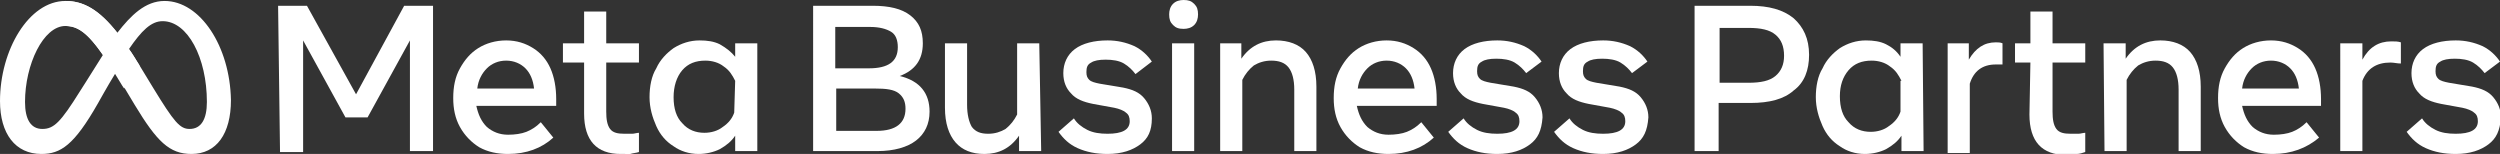
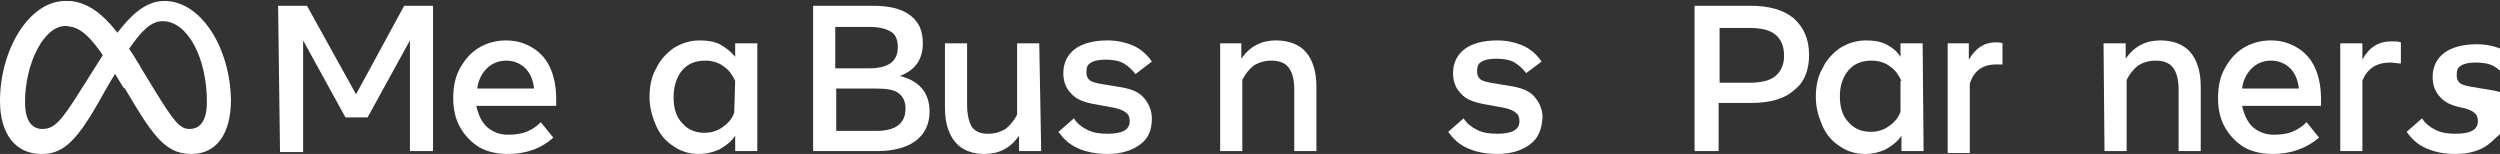
<svg xmlns="http://www.w3.org/2000/svg" version="1.1" id="Layer_1" x="0px" y="0px" width="259.8px" height="16px" viewBox="0 0 259.8 16" enable-background="new 0 0 259.8 16" xml:space="preserve">
  <rect x="0" y="0" width="259.8" height="16" fill="#333333" stroke="none" />
  <g id="Lockup">
    <g>
      <g>
        <path fill="#FFFFFF" d="M28.9,0.6h3L37,9.8L42,0.6H45v15.1h-2.4V4.2l-4.4,8h-2.3l-4.4-8v11.6h-2.4L28.9,0.6z" />
        <path fill="#FFFFFF" d="M52.8,16c-1.1,0-2.1-0.2-3-0.7c-0.8-0.5-1.5-1.2-2-2.1c-0.5-0.9-0.7-1.9-0.7-3c0-1.2,0.2-2.2,0.7-3.1     c0.5-0.9,1.1-1.6,1.9-2.1c0.8-0.5,1.8-0.8,2.9-0.8c1.1,0,2,0.3,2.8,0.8c0.8,0.5,1.4,1.2,1.8,2.1c0.4,0.9,0.6,2,0.6,3.2V11h-8.3     c0.2,0.9,0.5,1.6,1.1,2.2c0.6,0.5,1.3,0.8,2.2,0.8c0.7,0,1.4-0.1,1.9-0.3c0.5-0.2,1-0.5,1.5-1l1.3,1.6C56.3,15.4,54.7,16,52.8,16     z M54.6,7.1c-0.5-0.5-1.2-0.8-2-0.8c-0.8,0-1.5,0.3-2,0.8c-0.5,0.5-0.9,1.2-1,2.1h5.9C55.4,8.3,55.1,7.6,54.6,7.1L54.6,7.1z" />
-         <path fill="#FFFFFF" d="M60.7,6.5h-2.2v-2h2.2V1.2h2.3v3.3h3.4v2h-3.4v5.1c0,0.8,0.1,1.4,0.4,1.8c0.3,0.4,0.8,0.5,1.5,0.5     c0.3,0,0.5,0,0.8,0c0.2,0,0.5-0.1,0.7-0.1v2c-0.3,0.1-0.6,0.1-0.9,0.2C65.3,16,64.9,16,64.5,16c-2.5,0-3.8-1.4-3.8-4.2L60.7,6.5z     " />
        <path fill="#FFFFFF" d="M78.7,15.7h-2.3v-1.6c-0.4,0.6-0.9,1-1.6,1.4c-0.6,0.3-1.4,0.5-2.2,0.5c-1,0-1.9-0.3-2.6-0.8     c-0.8-0.5-1.4-1.2-1.8-2.1c-0.4-0.9-0.7-1.9-0.7-3c0-1.1,0.2-2.2,0.7-3c0.4-0.9,1.1-1.6,1.8-2.1c0.8-0.5,1.7-0.8,2.7-0.8     c0.8,0,1.5,0.1,2.1,0.4C75.5,5,76,5.4,76.4,5.9V4.5h2.3L78.7,15.7z M76.4,8.4c-0.3-0.6-0.6-1.1-1.2-1.5c-0.5-0.4-1.2-0.6-1.9-0.6     c-1,0-1.8,0.3-2.4,1C70.3,8,70,9,70,10.1c0,1.2,0.3,2.1,0.9,2.7c0.6,0.7,1.4,1,2.3,1c0.7,0,1.4-0.2,1.9-0.6     c0.6-0.4,1-0.9,1.2-1.5L76.4,8.4z" />
        <path fill="#FFFFFF" d="M84.5,0.6h6.2c1.7,0,3,0.3,3.9,1c0.9,0.7,1.3,1.6,1.3,2.9c0,1.7-0.8,2.8-2.4,3.4c2.1,0.5,3.1,1.8,3.1,3.7     c0,1.3-0.5,2.3-1.4,3c-0.9,0.7-2.3,1.1-4,1.1h-6.7V0.6z M90.3,7.1c2,0,3-0.7,3-2.2c0-0.7-0.2-1.3-0.7-1.6     c-0.5-0.3-1.2-0.5-2.2-0.5h-3.6v4.3L90.3,7.1z M91.1,13.6c2,0,3-0.8,3-2.3c0-0.7-0.2-1.2-0.7-1.6c-0.5-0.4-1.3-0.5-2.5-0.5h-4     v4.4L91.1,13.6z" />
        <path fill="#FFFFFF" d="M108.2,15.7h-2.3v-1.6c-0.9,1.3-2.1,1.9-3.6,1.9c-1.3,0-2.3-0.4-3-1.2c-0.7-0.8-1.1-2-1.1-3.6V4.5h2.3     v6.4c0,1,0.2,1.8,0.5,2.3c0.4,0.5,0.9,0.7,1.7,0.7c0.7,0,1.3-0.2,1.8-0.5c0.5-0.4,0.9-0.9,1.2-1.5V4.5h2.3L108.2,15.7z" />
        <path fill="#FFFFFF" d="M118.5,15c-0.8,0.6-1.9,1-3.4,1c-1.2,0-2.2-0.2-3.1-0.6c-0.9-0.4-1.5-1-2-1.7l1.6-1.4     c0.3,0.5,0.8,0.9,1.4,1.2c0.6,0.3,1.3,0.4,2.1,0.4c1.5,0,2.3-0.4,2.3-1.3c0-0.4-0.1-0.7-0.4-0.9c-0.2-0.2-0.7-0.4-1.2-0.5     l-2.2-0.4c-1-0.2-1.8-0.5-2.3-1.1c-0.5-0.5-0.8-1.2-0.8-2.1c0-1,0.4-1.9,1.2-2.5c0.8-0.6,2-0.9,3.4-0.9c1,0,1.9,0.2,2.8,0.6     c0.8,0.4,1.4,1,1.8,1.6L118,7.7c-0.3-0.4-0.7-0.8-1.2-1.1c-0.5-0.3-1.2-0.4-1.9-0.4c-0.7,0-1.2,0.1-1.5,0.3     c-0.4,0.2-0.5,0.5-0.5,1c0,0.4,0.1,0.6,0.3,0.8c0.2,0.2,0.6,0.3,1.1,0.4l2.4,0.4c1,0.2,1.7,0.5,2.2,1.1c0.5,0.6,0.8,1.3,0.8,2.1     C119.7,13.6,119.3,14.4,118.5,15z" />
-         <path fill="#FFFFFF" d="M121.9,2.6c-0.3-0.3-0.4-0.6-0.4-1.1c0-0.4,0.1-0.8,0.4-1.1c0.3-0.3,0.7-0.4,1.1-0.4     c0.5,0,0.8,0.1,1.1,0.4c0.3,0.3,0.4,0.6,0.4,1.1c0,0.4-0.1,0.8-0.4,1.1C123.8,2.9,123.4,3,123,3C122.5,3,122.2,2.9,121.9,2.6z      M121.8,4.5h2.3v11.2h-2.3V4.5z" />
        <path fill="#FFFFFF" d="M126.7,4.5h2.3v1.6c0.9-1.3,2.1-1.9,3.6-1.9c1.3,0,2.4,0.4,3.1,1.2c0.7,0.8,1.1,2,1.1,3.6v6.7h-2.3V9.3     c0-1-0.2-1.8-0.6-2.3c-0.4-0.5-1-0.7-1.8-0.7c-0.7,0-1.3,0.2-1.8,0.5c-0.5,0.4-0.9,0.9-1.2,1.5v7.4h-2.3V4.5z" />
-         <path fill="#FFFFFF" d="M144.3,16c-1.1,0-2.1-0.2-3-0.7c-0.8-0.5-1.5-1.2-2-2.1c-0.5-0.9-0.7-1.9-0.7-3c0-1.2,0.2-2.2,0.7-3.1     c0.5-0.9,1.1-1.6,1.9-2.1c0.8-0.5,1.8-0.8,2.9-0.8c1.1,0,2,0.3,2.8,0.8c0.8,0.5,1.4,1.2,1.8,2.1c0.4,0.9,0.6,2,0.6,3.2V11h-8.3     c0.2,0.9,0.5,1.6,1.1,2.2c0.6,0.5,1.3,0.8,2.2,0.8c0.7,0,1.4-0.1,1.9-0.3c0.5-0.2,1-0.5,1.5-1l1.3,1.6     C147.8,15.4,146.2,16,144.3,16z M146.1,7.1c-0.5-0.5-1.2-0.8-2-0.8c-0.8,0-1.5,0.3-2,0.8c-0.5,0.5-0.9,1.2-1,2.1h5.9     C146.9,8.3,146.6,7.6,146.1,7.1L146.1,7.1z" />
        <path fill="#FFFFFF" d="M159,15c-0.8,0.6-1.9,1-3.4,1c-1.2,0-2.2-0.2-3.1-0.6c-0.9-0.4-1.5-1-2-1.7l1.6-1.4     c0.3,0.5,0.8,0.9,1.4,1.2c0.6,0.3,1.3,0.4,2.1,0.4c1.5,0,2.3-0.4,2.3-1.3c0-0.4-0.1-0.7-0.4-0.9c-0.2-0.2-0.7-0.4-1.2-0.5     l-2.2-0.4c-1-0.2-1.8-0.5-2.3-1.1c-0.5-0.5-0.8-1.2-0.8-2.1c0-1,0.4-1.9,1.2-2.5c0.8-0.6,2-0.9,3.4-0.9c1,0,1.9,0.2,2.8,0.6     c0.8,0.4,1.4,1,1.8,1.6l-1.6,1.2c-0.3-0.4-0.7-0.8-1.2-1.1c-0.5-0.3-1.2-0.4-1.9-0.4c-0.7,0-1.2,0.1-1.5,0.3     c-0.4,0.2-0.5,0.5-0.5,1c0,0.4,0.1,0.6,0.3,0.8c0.2,0.2,0.6,0.3,1.1,0.4l2.4,0.4c1,0.2,1.7,0.5,2.2,1.1c0.5,0.6,0.8,1.3,0.8,2.1     C160.2,13.6,159.8,14.4,159,15z" />
-         <path fill="#FFFFFF" d="M170,15c-0.8,0.6-1.9,1-3.4,1c-1.2,0-2.2-0.2-3.1-0.6c-0.9-0.4-1.5-1-2-1.7l1.6-1.4     c0.3,0.5,0.8,0.9,1.4,1.2c0.6,0.3,1.3,0.4,2.1,0.4c1.5,0,2.3-0.4,2.3-1.3c0-0.4-0.1-0.7-0.4-0.9c-0.2-0.2-0.7-0.4-1.2-0.5     l-2.2-0.4c-1-0.2-1.8-0.5-2.3-1.1c-0.5-0.5-0.8-1.2-0.8-2.1c0-1,0.4-1.9,1.2-2.5c0.8-0.6,2-0.9,3.4-0.9c1,0,1.9,0.2,2.8,0.6     c0.8,0.4,1.4,1,1.8,1.6l-1.6,1.2c-0.3-0.4-0.7-0.8-1.2-1.1c-0.5-0.3-1.2-0.4-1.9-0.4c-0.7,0-1.2,0.1-1.5,0.3     c-0.4,0.2-0.5,0.5-0.5,1c0,0.4,0.1,0.6,0.3,0.8c0.2,0.2,0.6,0.3,1.1,0.4l2.4,0.4c1,0.2,1.7,0.5,2.2,1.1c0.5,0.6,0.8,1.3,0.8,2.1     C171.2,13.6,170.8,14.4,170,15z" />
        <path fill="#FFFFFF" d="M176.2,0.6h5.7c1.9,0,3.4,0.4,4.5,1.3c1,0.9,1.6,2.1,1.6,3.8c0,1.6-0.5,2.9-1.6,3.7     c-1,0.9-2.5,1.3-4.5,1.3h-3.3v5h-2.5V0.6z M181.7,8.6c1.3,0,2.2-0.2,2.8-0.7c0.6-0.5,0.9-1.2,0.9-2.1c0-1-0.3-1.7-0.9-2.2     c-0.6-0.5-1.5-0.7-2.8-0.7h-3v5.7H181.7z" />
        <path fill="#FFFFFF" d="M199.9,15.7h-2.3v-1.6c-0.4,0.6-0.9,1-1.6,1.4c-0.6,0.3-1.4,0.5-2.2,0.5c-1,0-1.9-0.3-2.6-0.8     c-0.8-0.5-1.4-1.2-1.8-2.1c-0.4-0.9-0.7-1.9-0.7-3c0-1.1,0.2-2.2,0.7-3c0.4-0.9,1.1-1.6,1.8-2.1c0.8-0.5,1.7-0.8,2.7-0.8     c0.8,0,1.5,0.1,2.1,0.4c0.6,0.3,1.1,0.7,1.5,1.3V4.5h2.3L199.9,15.7z M197.6,8.4c-0.3-0.6-0.6-1.1-1.2-1.5     c-0.5-0.4-1.2-0.6-1.9-0.6c-1,0-1.8,0.3-2.4,1c-0.6,0.7-0.9,1.6-0.9,2.7c0,1.2,0.3,2.1,0.9,2.7c0.6,0.7,1.4,1,2.3,1     c0.7,0,1.4-0.2,1.9-0.6c0.6-0.4,1-0.9,1.2-1.5V8.4z" />
        <path fill="#FFFFFF" d="M202.3,4.5h2.3v1.7c0.7-1.2,1.6-1.8,2.8-1.8c0.2,0,0.5,0,0.7,0.1v2.2c-0.2,0-0.5,0-0.7,0     c-1.4,0-2.3,0.7-2.7,2v7.2h-2.3V4.5z" />
-         <path fill="#FFFFFF" d="M211,6.5h-1.6v-2h1.6V1.2h2.3v3.3h3.4v2h-3.4v5.1c0,0.8,0.1,1.4,0.4,1.8c0.3,0.4,0.8,0.5,1.5,0.5     c0.3,0,0.5,0,0.8,0c0.2,0,0.5-0.1,0.7-0.1v2c-0.3,0.1-0.6,0.2-0.9,0.2c-0.3,0.1-0.7,0.1-1.1,0.1c-2.5,0-3.8-1.4-3.8-4.2L211,6.5z     " />
        <path fill="#FFFFFF" d="M218.6,4.5h2.3v1.6c0.9-1.3,2.1-1.9,3.6-1.9c1.3,0,2.4,0.4,3.1,1.2c0.7,0.8,1.1,2,1.1,3.6v6.7h-2.3V9.3     c0-1-0.2-1.8-0.6-2.3c-0.4-0.5-1-0.7-1.8-0.7c-0.7,0-1.3,0.2-1.8,0.5c-0.5,0.4-0.9,0.9-1.2,1.5v7.4h-2.3L218.6,4.5z" />
        <path fill="#FFFFFF" d="M236.2,16c-1.1,0-2.1-0.2-3-0.7c-0.8-0.5-1.5-1.2-2-2.1c-0.5-0.9-0.7-1.9-0.7-3c0-1.2,0.2-2.2,0.7-3.1     c0.5-0.9,1.1-1.6,1.9-2.1c0.8-0.5,1.8-0.8,2.9-0.8c1.1,0,2,0.3,2.8,0.8c0.8,0.5,1.4,1.2,1.8,2.1c0.4,0.9,0.6,2,0.6,3.2V11H233     c0.2,0.9,0.5,1.6,1.1,2.2c0.6,0.5,1.3,0.8,2.2,0.8c0.7,0,1.4-0.1,1.9-0.3c0.5-0.2,1-0.5,1.5-1l1.3,1.6     C239.7,15.4,238.1,16,236.2,16z M238,7.1c-0.5-0.5-1.2-0.8-2-0.8c-0.8,0-1.5,0.3-2,0.8c-0.5,0.5-0.9,1.2-1,2.1h5.9     C238.8,8.3,238.5,7.6,238,7.1z" />
        <path fill="#FFFFFF" d="M243.2,4.5h2.3v1.7c0.7-1.3,1.7-1.9,3-1.9c0.4,0,0.7,0,1,0.1v2.2c-0.4,0-0.7-0.1-1.1-0.1     c-1.4,0-2.4,0.6-2.9,1.9v7.3h-2.3V4.5z" />
-         <path fill="#FFFFFF" d="M258.6,15c-0.8,0.6-1.9,1-3.4,1c-1.2,0-2.2-0.2-3.1-0.6c-0.9-0.4-1.5-1-2-1.7l1.6-1.4     c0.3,0.5,0.8,0.9,1.4,1.2c0.6,0.3,1.3,0.4,2.1,0.4c1.5,0,2.3-0.4,2.3-1.3c0-0.4-0.1-0.7-0.4-0.9c-0.2-0.2-0.7-0.4-1.2-0.5     l-2.2-0.4c-1-0.2-1.8-0.5-2.3-1.1c-0.5-0.5-0.8-1.2-0.8-2.1c0-1,0.4-1.9,1.2-2.5c0.8-0.6,2-0.9,3.4-0.9c1,0,1.9,0.2,2.8,0.6     c0.8,0.4,1.4,1,1.8,1.6l-1.6,1.2c-0.3-0.4-0.7-0.8-1.2-1.1c-0.5-0.3-1.2-0.4-1.9-0.4c-0.7,0-1.2,0.1-1.5,0.3     c-0.4,0.2-0.5,0.5-0.5,1c0,0.4,0.1,0.6,0.3,0.8c0.2,0.2,0.6,0.3,1.1,0.4l2.4,0.4c1,0.2,1.7,0.5,2.2,1.1c0.5,0.6,0.8,1.3,0.8,2.1     C259.8,13.6,259.4,14.4,258.6,15z" />
+         <path fill="#FFFFFF" d="M258.6,15c-0.8,0.6-1.9,1-3.4,1c-1.2,0-2.2-0.2-3.1-0.6c-0.9-0.4-1.5-1-2-1.7l1.6-1.4     c0.3,0.5,0.8,0.9,1.4,1.2c0.6,0.3,1.3,0.4,2.1,0.4c1.5,0,2.3-0.4,2.3-1.3c0-0.4-0.1-0.7-0.4-0.9c-0.2-0.2-0.7-0.4-1.2-0.5     c-1-0.2-1.8-0.5-2.3-1.1c-0.5-0.5-0.8-1.2-0.8-2.1c0-1,0.4-1.9,1.2-2.5c0.8-0.6,2-0.9,3.4-0.9c1,0,1.9,0.2,2.8,0.6     c0.8,0.4,1.4,1,1.8,1.6l-1.6,1.2c-0.3-0.4-0.7-0.8-1.2-1.1c-0.5-0.3-1.2-0.4-1.9-0.4c-0.7,0-1.2,0.1-1.5,0.3     c-0.4,0.2-0.5,0.5-0.5,1c0,0.4,0.1,0.6,0.3,0.8c0.2,0.2,0.6,0.3,1.1,0.4l2.4,0.4c1,0.2,1.7,0.5,2.2,1.1c0.5,0.6,0.8,1.3,0.8,2.1     C259.8,13.6,259.4,14.4,258.6,15z" />
      </g>
      <path fill="#FFFFFF" d="M17.1,0.1c-2,0-3.5,1.5-4.9,3.3c-1.9-2.4-3.5-3.3-5.4-3.3C3,0.1,0,5.2,0,10.5C0,13.9,1.6,16,4.3,16    c2,0,3.4-0.9,5.9-5.3c0,0,1-1.8,1.8-3.1c0.3,0.4,0.5,0.8,0.8,1.3l1.2,2c2.3,3.8,3.6,5.1,5.9,5.1c2.6,0,4.1-2.1,4.1-5.6    C23.9,4.8,20.8,0.1,17.1,0.1z M8.3,9.5c-2,3.2-2.7,3.9-3.9,3.9c-1.2,0-1.8-1-1.8-2.8c0-3.9,1.9-7.9,4.2-7.9c1.3,0,2.3,0.7,3.9,3    C9.2,8.1,8.3,9.5,8.3,9.5z M15.9,9.1l-1.4-2.3c-0.4-0.6-0.7-1.2-1.1-1.7c1.3-1.9,2.3-2.9,3.5-2.9c2.6,0,4.6,3.8,4.6,8.4    c0,1.8-0.6,2.8-1.8,2.8C18.7,13.4,18.1,12.7,15.9,9.1L15.9,9.1z" />
      <path fill="#FFFFFF" d="M14.5,6.8c-3-4.9-5.1-6.7-7.7-6.7l0,2.6c1.7,0,3,1.3,5.9,6.2l0.2,0.3L14.5,6.8z" />
    </g>
  </g>
</svg>